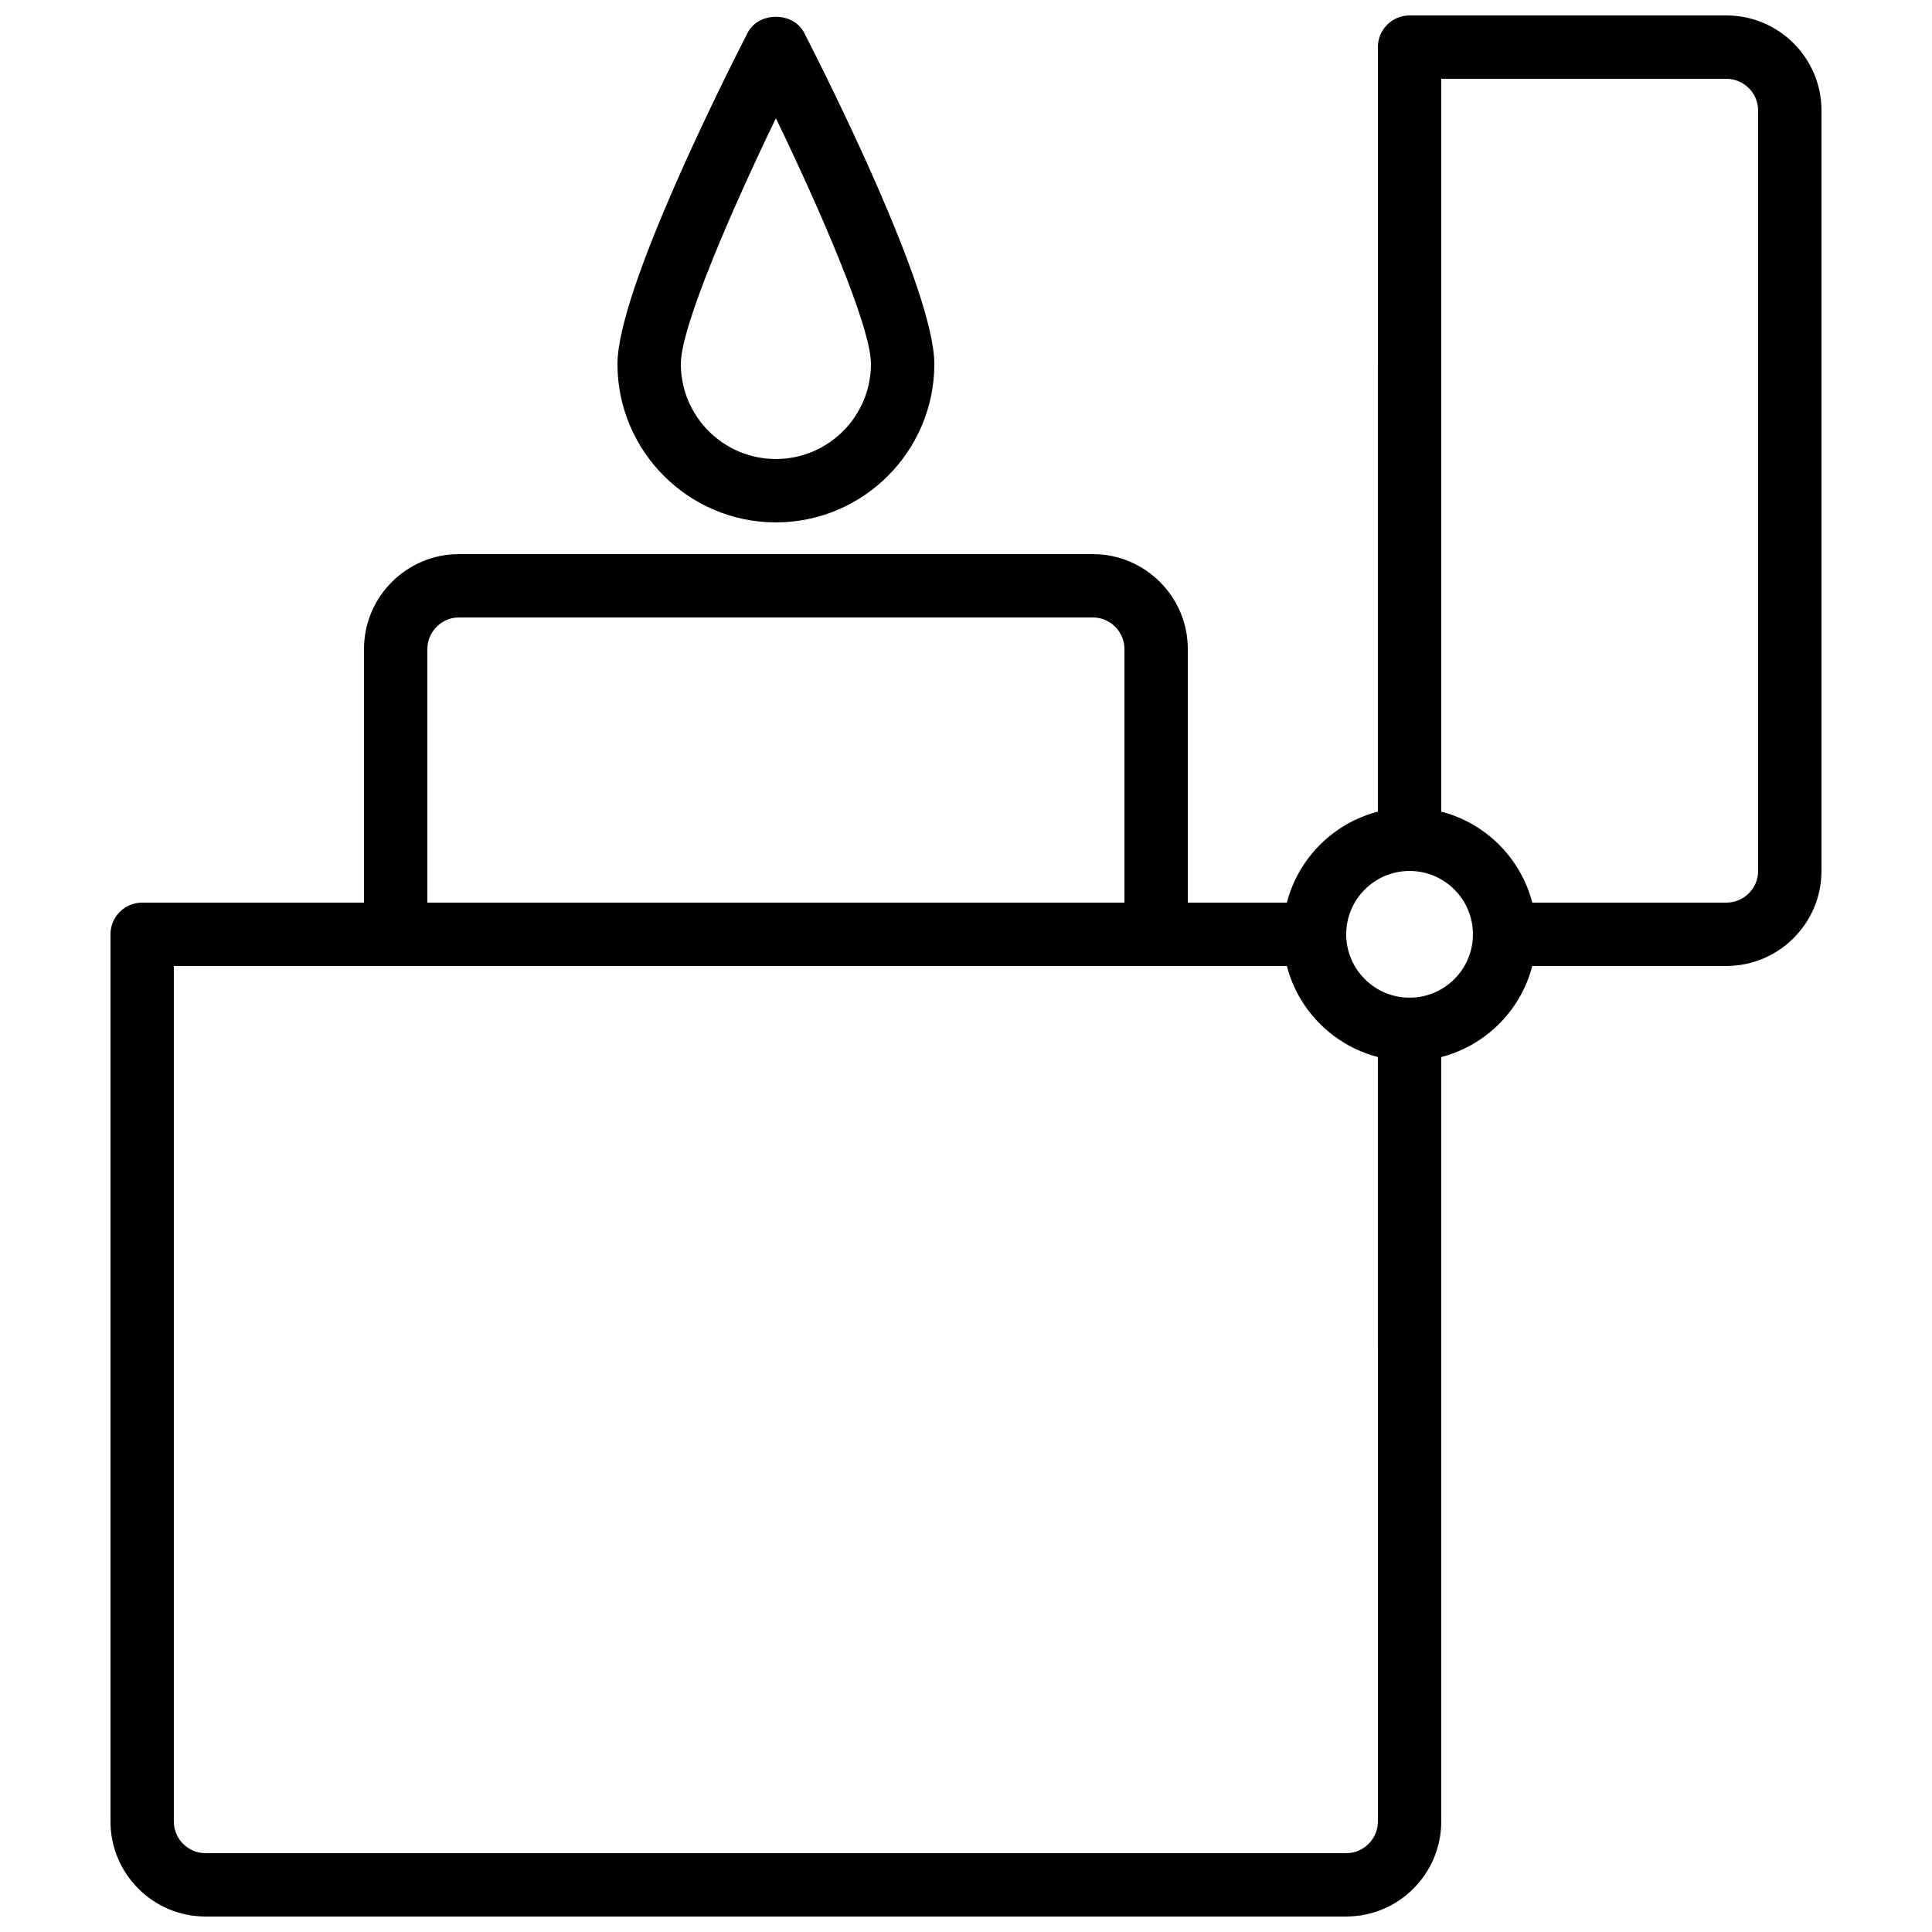
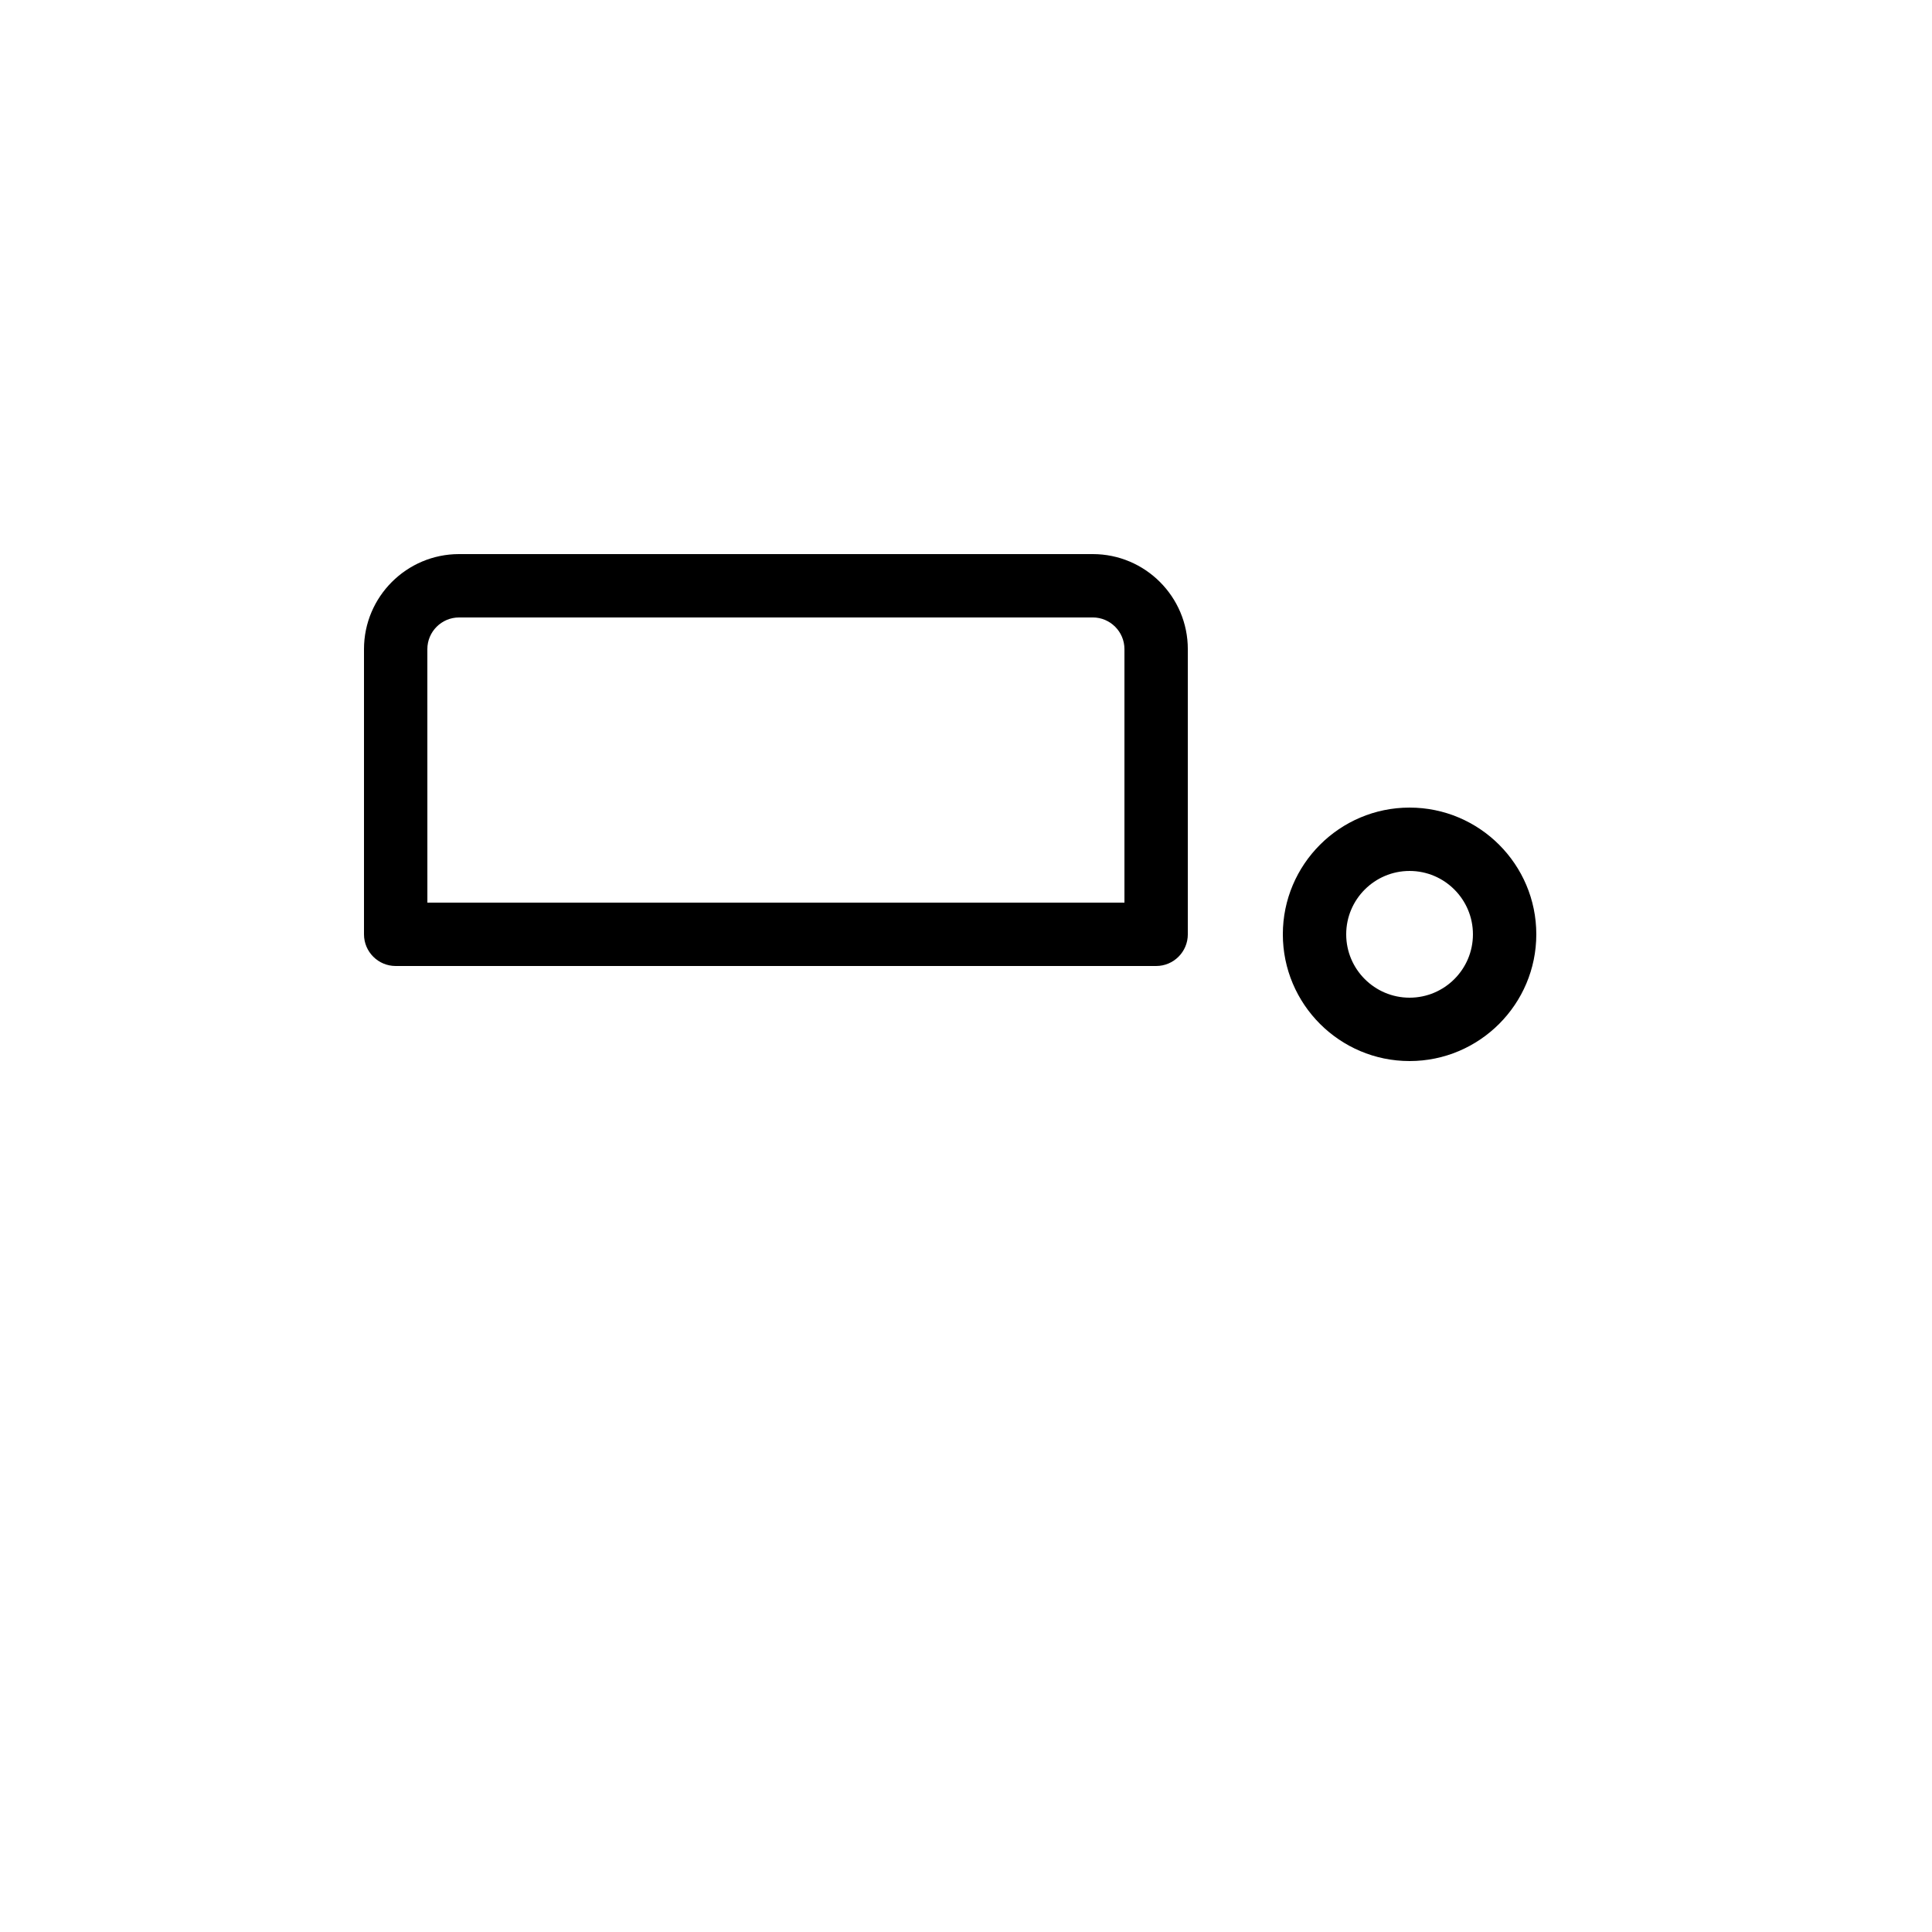
<svg xmlns="http://www.w3.org/2000/svg" width="800px" height="800px" version="1.1" viewBox="144 144 512 512">
  <defs>
    <clipPath id="c">
-       <path d="m173 383h353v268.9h-353z" />
+       <path d="m173 383h353v268.9z" />
    </clipPath>
    <clipPath id="b">
-       <path d="m509 148.09h118v251.91h-118z" />
-     </clipPath>
+       </clipPath>
    <clipPath id="a">
-       <path d="m307 148.09h85v134.91h-85z" />
-     </clipPath>
+       </clipPath>
  </defs>
  <g clip-path="url(#c)">
-     <path d="m500.76 651.9h-302.29c-13.891 0-25.191-11.301-25.191-25.191v-235.11c0-4.637 3.758-8.398 8.398-8.398h310.68c4.637 0 8.398 3.758 8.398 8.398 0 4.637-3.758 8.398-8.398 8.398h-302.29v226.71c0 4.629 3.769 8.398 8.398 8.398h302.29c4.629 0 8.398-3.769 8.398-8.398l-0.004-209.92c0-4.637 3.758-8.398 8.398-8.398 4.637 0 8.398 3.758 8.398 8.398v209.92c-0.004 13.891-11.301 25.188-25.191 25.188z" />
-   </g>
+     </g>
  <g clip-path="url(#b)">
-     <path d="m601.52 400h-58.777c-4.637 0-8.398-3.758-8.398-8.398 0-4.637 3.758-8.398 8.398-8.398h58.777c4.629 0 8.398-3.769 8.398-8.398l-0.004-201.52c0-4.629-3.769-8.398-8.398-8.398h-75.57v201.52c0 4.637-3.758 8.398-8.398 8.398-4.637 0-8.398-3.758-8.398-8.398l0.004-209.92c0-4.637 3.758-8.398 8.398-8.398h83.969c13.891 0 25.191 11.301 25.191 25.191v201.52c-0.004 13.891-11.301 25.191-25.191 25.191z" />
-   </g>
+     </g>
  <path d="m450.38 400h-201.52c-4.637 0-8.398-3.758-8.398-8.398v-75.57c0-13.891 11.301-25.191 25.191-25.191h167.94c13.891 0 25.191 11.301 25.191 25.191v75.57c0 4.637-3.762 8.398-8.398 8.398zm-193.12-16.797h184.73v-67.176c0-4.629-3.769-8.398-8.398-8.398l-167.94 0.004c-4.629 0-8.398 3.769-8.398 8.398z" />
  <g clip-path="url(#a)">
    <path d="m349.62 282.44c-23.148 0-41.984-18.836-41.984-41.984 0-19.586 28.75-76.574 34.516-87.801 2.879-5.602 12.062-5.602 14.941 0 5.762 11.227 34.512 68.219 34.512 87.801 0 23.152-18.836 41.984-41.984 41.984zm0-107.1c-11.789 24.383-25.191 55.277-25.191 65.113 0 13.891 11.301 25.191 25.191 25.191 13.891 0 25.191-11.301 25.191-25.191 0-9.836-13.402-40.73-25.191-65.113z" />
  </g>
  <path d="m517.55 425.19c-18.52 0-33.586-15.066-33.586-33.586 0-18.52 15.066-33.586 33.586-33.586 18.52 0 33.586 15.066 33.586 33.586 0 18.52-15.066 33.586-33.586 33.586zm0-50.379c-9.262 0-16.793 7.531-16.793 16.793 0 9.262 7.531 16.793 16.793 16.793 9.262 0 16.793-7.531 16.793-16.793 0-9.262-7.531-16.793-16.793-16.793z" />
</svg>